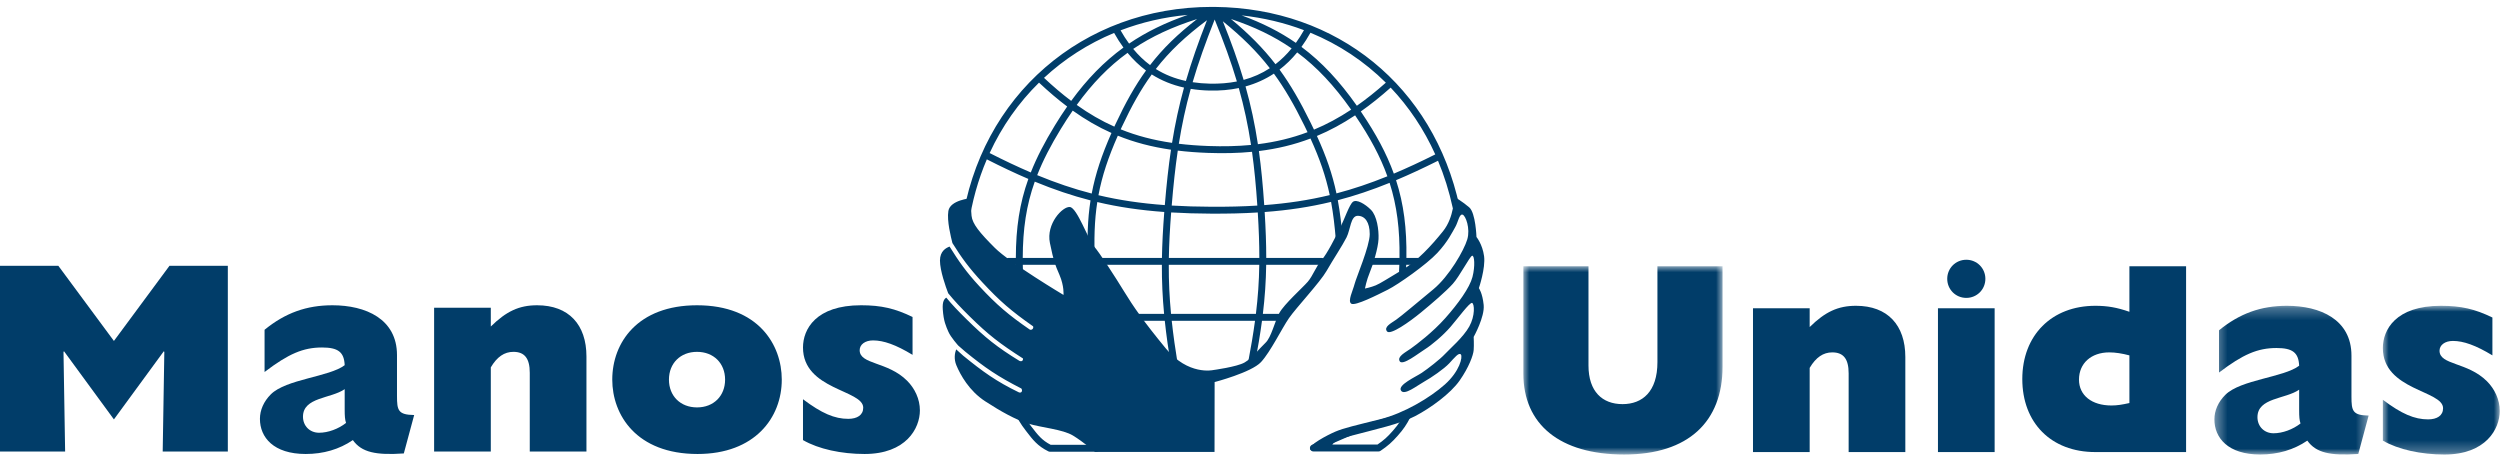
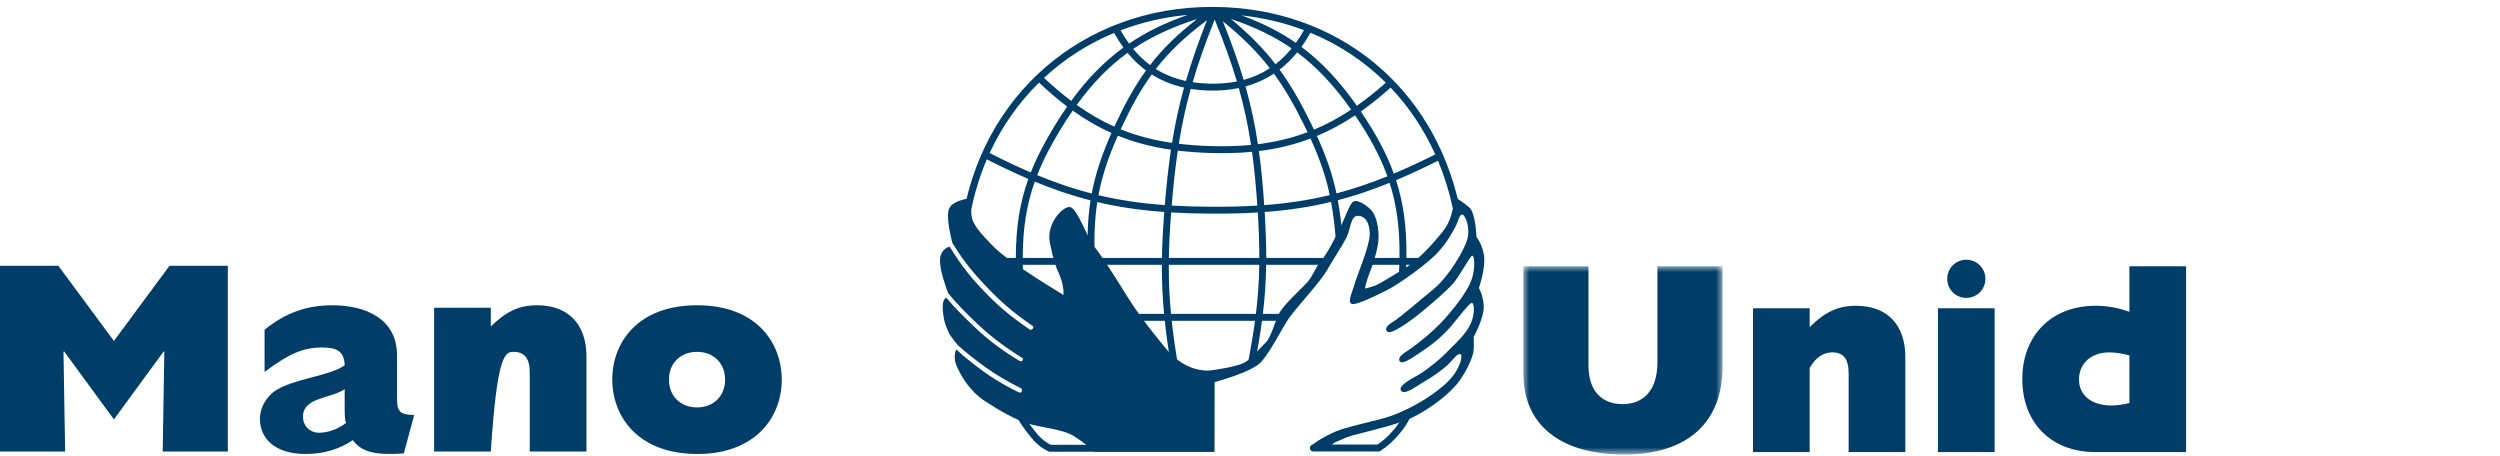
<svg xmlns="http://www.w3.org/2000/svg" xmlns:xlink="http://www.w3.org/1999/xlink" width="214px" height="39px" viewBox="0 0 214 39" version="1.1">
  <title>img_logo-manos-unidas</title>
  <defs>
    <polygon id="path-1" points="0 0 17.051 0 17.051 16.112 0 16.112" />
-     <polygon id="path-3" points="0.38 0.269 13.583 0.269 13.583 13 0.38 13" />
    <polygon id="path-5" points="0 0 10.007 0 10.007 12.731 0 12.731" />
  </defs>
  <g id="2021" stroke="none" stroke-width="1" fill="none" fill-rule="evenodd">
    <g id="MU-24h---posthome" transform="translate(-1154, -279)">
      <g id="Group-30" transform="translate(1154, 279.591)">
        <polygon id="Fill-1" fill="#013D69" points="14.509 22.159 9.751 28.594 4.992 22.159 0 22.159 0 38.061 5.575 38.061 5.435 29.527 5.482 29.48 9.751 35.31 14.019 29.48 14.066 29.527 13.927 38.061 19.502 38.061 19.502 22.159" />
        <g id="Group-29" transform="translate(22.25, 0)">
          <path d="M7.255,34.469 C7.255,35.029 7.278,35.333 7.371,35.612 C6.718,36.126 5.832,36.452 5.062,36.452 C4.269,36.452 3.685,35.868 3.685,35.076 C3.685,33.398 6.088,33.537 7.255,32.721 L7.255,34.469 Z M13.203,34.936 C11.827,34.913 11.733,34.54 11.733,33.304 L11.733,29.807 C11.733,26.706 9.051,25.54 6.205,25.54 C3.989,25.54 2.169,26.193 0.397,27.638 L0.397,31.252 C2.449,29.69 3.709,29.154 5.319,29.154 C6.695,29.154 7.208,29.55 7.255,30.669 C5.948,31.672 2.239,31.859 0.933,33.164 C0.326,33.77 9.09494702e-13,34.517 9.09494702e-13,35.263 C9.09494702e-13,36.848 1.166,38.27 3.919,38.27 C5.435,38.27 6.788,37.874 7.955,37.081 C8.701,38.13 9.914,38.387 12.317,38.224 L13.203,34.936 Z" id="Fill-2" fill="#013D69" />
-           <path d="M14.91,38.061 L19.763,38.061 L19.763,30.856 C20.299,29.947 20.928,29.527 21.698,29.527 C22.655,29.527 23.098,30.086 23.098,31.322 L23.098,38.061 L27.95,38.061 L27.95,29.924 C27.95,27.195 26.434,25.54 23.728,25.54 C22.188,25.54 21.092,26.053 19.763,27.358 L19.763,25.75 L14.91,25.75 L14.91,38.061 Z" id="Fill-4" fill="#013D69" />
+           <path d="M14.91,38.061 L19.763,38.061 C20.299,29.947 20.928,29.527 21.698,29.527 C22.655,29.527 23.098,30.086 23.098,31.322 L23.098,38.061 L27.95,38.061 L27.95,29.924 C27.95,27.195 26.434,25.54 23.728,25.54 C22.188,25.54 21.092,26.053 19.763,27.358 L19.763,25.75 L14.91,25.75 L14.91,38.061 Z" id="Fill-4" fill="#013D69" />
          <path d="M35.012,31.905 C35.012,30.506 35.993,29.527 37.415,29.527 C38.838,29.527 39.818,30.506 39.818,31.905 C39.818,33.304 38.838,34.283 37.415,34.283 C35.993,34.283 35.012,33.304 35.012,31.905 M30.16,31.905 C30.16,34.913 32.213,38.27 37.462,38.27 C42.361,38.27 44.67,35.169 44.67,31.905 C44.67,28.92 42.664,25.54 37.415,25.54 C32.33,25.54 30.16,28.734 30.16,31.905" id="Fill-6" fill="#013D69" />
-           <path d="M55.864,26.542 C54.371,25.819 53.204,25.539 51.455,25.539 C47.583,25.539 46.486,27.592 46.486,29.153 C46.486,32.792 51.642,32.769 51.642,34.307 C51.642,34.936 51.129,35.262 50.358,35.262 C49.192,35.262 48.096,34.796 46.486,33.584 L46.486,37.081 C47.816,37.851 49.775,38.27 51.758,38.27 C55.304,38.27 56.493,36.078 56.493,34.54 C56.493,33.56 56.05,32.65 55.397,31.999 C53.741,30.342 51.338,30.623 51.338,29.387 C51.338,28.898 51.805,28.548 52.481,28.548 C53.391,28.548 54.441,28.921 55.864,29.784 L55.864,26.542 Z" id="Fill-8" fill="#013D69" />
          <g id="Group-12" transform="translate(108.149, 22.204)">
            <mask id="mask-2" fill="white">
              <use xlink:href="#path-1" />
            </mask>
            <g id="Clip-11" />
            <path d="M17.051,0 L11.477,0 L11.477,8.208 C11.477,10.726 10.193,11.798 8.491,11.798 C6.765,11.798 5.575,10.726 5.575,8.487 L5.575,0 L0,0 L0,9.186 C0,13.524 3.102,16.112 8.631,16.112 C14.159,16.112 17.051,13.267 17.051,8.604 L17.051,0 Z" id="Fill-10" fill="#013D69" mask="url(#mask-2)" />
          </g>
          <path d="M127.806,38.106 L132.658,38.106 L132.658,30.901 C133.194,29.992 133.824,29.573 134.593,29.573 C135.551,29.573 135.994,30.131 135.994,31.367 L135.994,38.106 L140.846,38.106 L140.846,29.969 C140.846,27.24 139.329,25.585 136.624,25.585 C135.084,25.585 133.988,26.098 132.658,27.404 L132.658,25.795 L127.806,25.795 L127.806,38.106 Z" id="Fill-13" fill="#013D69" />
          <path d="M146.065,21.644 C145.156,21.644 144.433,22.367 144.433,23.276 C144.433,24.186 145.156,24.909 146.065,24.909 C146.975,24.909 147.698,24.186 147.698,23.276 C147.698,22.367 146.975,21.644 146.065,21.644 L146.065,21.644 Z M143.639,38.106 L148.491,38.106 L148.491,25.795 L143.639,25.795 L143.639,38.106 Z" id="Fill-15" fill="#013D69" />
          <path d="M160.027,33.909 C159.397,34.049 158.977,34.118 158.488,34.118 C156.808,34.118 155.711,33.256 155.711,31.904 C155.711,30.505 156.761,29.573 158.301,29.573 C158.837,29.573 159.397,29.665 160.027,29.829 L160.027,33.909 Z M164.879,22.204 L160.027,22.204 L160.027,26.098 C158.954,25.725 158.138,25.585 157.111,25.585 C153.379,25.585 150.859,28.104 150.859,31.856 C150.859,35.588 153.309,38.106 157.111,38.106 L164.879,38.106 L164.879,22.204 Z" id="Fill-17" fill="#013D69" />
          <g id="Group-21" transform="translate(166.922, 25.316)">
            <mask id="mask-4" fill="white">
              <use xlink:href="#path-3" />
            </mask>
            <g id="Clip-20" />
            <path d="M7.635,9.2 C7.635,9.758 7.658,10.062 7.751,10.342 C7.098,10.855 6.212,11.181 5.442,11.181 C4.649,11.181 4.066,10.598 4.066,9.805 C4.066,8.126 6.468,8.266 7.635,7.45 L7.635,9.2 Z M13.583,9.666 C12.206,9.642 12.113,9.269 12.113,8.032 L12.113,4.535 C12.113,1.434 9.431,0.269 6.585,0.269 C4.369,0.269 2.549,0.921 0.776,2.367 L0.776,5.982 C2.829,4.419 4.089,3.883 5.699,3.883 C7.075,3.883 7.588,4.28 7.635,5.399 C6.328,6.401 2.619,6.588 1.314,7.893 C0.706,8.499 0.38,9.246 0.38,9.991 C0.38,11.577 1.546,13 4.299,13 C5.815,13 7.168,12.603 8.335,11.81 C9.081,12.859 10.294,13.117 12.697,12.953 L13.583,9.666 Z" id="Fill-19" fill="#013D69" mask="url(#mask-4)" />
          </g>
          <g id="Group-24" transform="translate(181.722, 25.585)">
            <mask id="mask-6" fill="white">
              <use xlink:href="#path-5" />
            </mask>
            <g id="Clip-23" />
-             <path d="M9.378,1.003 C7.885,0.28 6.718,0 4.969,0 C1.096,0 0,2.052 0,3.614 C0,7.252 5.155,7.229 5.155,8.767 C5.155,9.397 4.642,9.723 3.872,9.723 C2.706,9.723 1.609,9.257 0,8.045 L0,11.542 C1.33,12.312 3.289,12.732 5.272,12.732 C8.818,12.732 10.007,10.54 10.007,9 C10.007,8.022 9.564,7.112 8.911,6.459 C7.254,4.804 4.852,5.083 4.852,3.847 C4.852,3.358 5.319,3.008 5.995,3.008 C6.904,3.008 7.955,3.381 9.378,4.244 L9.378,1.003 Z" id="Fill-22" fill="#013D69" mask="url(#mask-6)" />
          </g>
          <path d="M84.035,0.727 C85.79,1.367 87.306,2.129 88.677,3.079 C88.921,2.741 89.152,2.378 89.37,1.991 C87.699,1.359 85.912,0.931 84.035,0.727 L84.035,0.727 Z M73.671,2.006 C73.9,2.413 74.143,2.791 74.399,3.141 C75.878,2.137 77.526,1.338 79.42,0.684 C77.398,0.867 75.47,1.318 73.671,2.006 L73.671,2.006 Z M83.12,1.035 C84.661,2.313 85.869,3.527 86.931,4.904 C87.429,4.52 87.889,4.07 88.313,3.552 C86.806,2.511 85.118,1.702 83.12,1.035 L83.12,1.035 Z M74.752,3.595 C75.194,4.131 75.674,4.592 76.197,4.98 C77.3,3.548 78.575,2.315 80.223,1.038 C78.115,1.707 76.33,2.53 74.752,3.595 L74.752,3.595 Z M82.423,1.228 C83.152,3.035 83.735,4.663 84.205,6.248 C85.019,6.027 85.765,5.695 86.448,5.248 C85.342,3.818 84.072,2.567 82.423,1.228 L82.423,1.228 Z M76.688,5.315 C77.458,5.797 78.313,6.137 79.263,6.341 C79.739,4.702 80.328,3.02 81.067,1.139 C79.239,2.506 77.863,3.797 76.688,5.315 L76.688,5.315 Z M79.84,6.446 C80.31,6.518 80.803,6.559 81.318,6.57 C82.139,6.587 82.908,6.526 83.628,6.383 C83.133,4.718 82.512,3.005 81.726,1.081 C80.944,3.05 80.33,4.775 79.84,6.446 L79.84,6.446 Z M67.117,6.073 C67.904,6.81 68.674,7.465 69.444,8.045 C70.8,6.184 72.25,4.692 73.917,3.48 C73.634,3.093 73.367,2.675 73.118,2.227 C70.882,3.156 68.859,4.458 67.117,6.073 L67.117,6.073 Z M89.155,3.423 C90.896,4.72 92.409,6.351 93.897,8.462 C94.721,7.885 95.544,7.227 96.378,6.486 C94.541,4.662 92.363,3.214 89.924,2.21 C89.922,2.213 89.921,2.216 89.919,2.219 C89.681,2.648 89.426,3.05 89.155,3.423 L89.155,3.423 Z M69.918,8.392 C70.972,9.144 72.032,9.757 73.137,10.249 C73.171,10.175 73.206,10.1 73.241,10.025 C74.085,8.216 74.909,6.744 75.849,5.445 C75.276,5.02 74.75,4.517 74.269,3.933 C72.649,5.107 71.245,6.559 69.918,8.392 L69.918,8.392 Z M87.279,5.368 C88.219,6.659 89.055,8.107 89.926,9.883 C90.031,10.095 90.131,10.303 90.227,10.506 C91.313,10.054 92.364,9.487 93.409,8.796 C91.96,6.742 90.487,5.156 88.79,3.895 C88.329,4.458 87.825,4.949 87.279,5.368 L87.279,5.368 Z M73.682,10.48 C75.045,11.031 76.486,11.407 78.077,11.638 C78.342,9.993 78.673,8.46 79.102,6.906 C78.087,6.68 77.168,6.306 76.339,5.781 C75.414,7.055 74.605,8.498 73.777,10.275 C73.745,10.343 73.713,10.412 73.682,10.48 L73.682,10.48 Z M84.367,6.807 C84.825,8.434 85.167,10.032 85.427,11.752 C86.935,11.566 88.335,11.229 89.676,10.724 C89.586,10.534 89.492,10.341 89.396,10.143 C88.54,8.399 87.719,6.979 86.795,5.712 C86.056,6.199 85.246,6.564 84.367,6.807 L84.367,6.807 Z M78.658,11.715 C79.459,11.812 80.298,11.875 81.185,11.907 C82.481,11.954 83.692,11.926 84.838,11.816 C84.58,10.123 84.243,8.549 83.791,6.946 C83.013,7.109 82.187,7.18 81.305,7.161 C80.738,7.149 80.196,7.1 79.677,7.016 C79.247,8.56 78.92,10.076 78.658,11.715 L78.658,11.715 Z M62.463,12.51 C63.699,13.138 64.863,13.69 65.986,14.171 C66.497,12.878 67.176,11.569 68.055,10.133 C68.399,9.57 68.746,9.036 69.101,8.528 C68.303,7.927 67.504,7.247 66.69,6.482 C64.953,8.189 63.519,10.22 62.463,12.51 L62.463,12.51 Z M94.234,8.95 C94.252,8.975 94.269,9.001 94.286,9.026 C95.535,10.873 96.441,12.557 97.061,14.272 C98.191,13.796 99.364,13.25 100.608,12.627 C99.635,10.468 98.345,8.547 96.791,6.909 C95.932,7.674 95.083,8.353 94.234,8.95 L94.234,8.95 Z M90.478,11.047 C91.28,12.807 91.8,14.308 92.151,15.964 C93.589,15.586 95.018,15.104 96.51,14.5 C95.907,12.817 95.021,11.168 93.796,9.357 L93.746,9.283 C92.674,9.996 91.594,10.581 90.478,11.047 L90.478,11.047 Z M66.534,14.402 C68.131,15.061 69.656,15.578 71.2,15.976 C71.518,14.293 72.062,12.666 72.892,10.792 C71.753,10.284 70.661,9.652 69.575,8.877 C69.233,9.371 68.895,9.892 68.559,10.441 C67.697,11.85 67.032,13.134 66.534,14.402 L66.534,14.402 Z M71.777,16.119 C73.579,16.547 75.425,16.817 77.458,16.965 C77.601,15.228 77.77,13.677 77.986,12.224 C76.338,11.985 74.847,11.596 73.436,11.023 C72.62,12.866 72.087,14.464 71.777,16.119 L71.777,16.119 Z M85.512,12.339 C85.709,13.763 85.855,15.279 85.968,16.967 C87.963,16.817 89.784,16.543 91.576,16.109 C91.231,14.478 90.719,13.001 89.928,11.266 C88.535,11.795 87.081,12.146 85.512,12.339 L85.512,12.339 Z M78.048,17.004 C79.121,17.069 80.248,17.102 81.449,17.107 C82.853,17.114 84.148,17.083 85.378,17.007 C85.265,15.326 85.12,13.82 84.923,12.404 C83.742,12.518 82.497,12.546 81.164,12.498 C80.253,12.465 79.391,12.4 78.568,12.301 C78.357,13.733 78.191,15.269 78.048,17.004 L78.048,17.004 Z M77.804,21.486 L85.549,21.486 C85.55,20.294 85.504,19.03 85.416,17.597 C84.172,17.674 82.861,17.704 81.446,17.698 C80.23,17.692 79.087,17.659 78.001,17.594 C77.891,19.019 77.824,20.286 77.804,21.486 L77.804,21.486 Z M77.99,26.276 L85.256,26.276 C85.431,24.841 85.524,23.499 85.544,22.077 L77.798,22.077 C77.792,23.496 77.854,24.842 77.99,26.276 L77.99,26.276 Z M78.299,31.109 C78.157,31.109 78.031,31.006 78.008,30.861 C77.769,29.392 77.586,28.092 77.455,26.867 L75.151,26.867 C74.988,26.867 74.856,26.735 74.856,26.571 C74.856,26.408 74.988,26.276 75.151,26.276 L77.396,26.276 C77.262,24.844 77.199,23.497 77.206,22.077 L72.003,22.077 C71.839,22.077 71.707,21.945 71.707,21.782 C71.707,21.618 71.839,21.486 72.003,21.486 L77.212,21.486 C77.233,20.273 77.3,18.994 77.411,17.555 C75.359,17.406 73.496,17.135 71.678,16.705 C71.436,18.275 71.385,19.925 71.477,21.905 C71.485,22.068 71.358,22.206 71.195,22.214 C71.033,22.219 70.894,22.095 70.886,21.932 C70.792,19.886 70.846,18.183 71.099,16.563 C69.519,16.158 67.96,15.631 66.326,14.957 C65.606,16.98 65.303,19.007 65.297,21.486 L68.444,21.486 C68.607,21.486 68.739,21.618 68.739,21.782 C68.739,21.945 68.607,22.077 68.444,22.077 L65.301,22.077 C65.304,22.291 65.31,22.509 65.317,22.73 C65.322,22.893 65.195,23.029 65.032,23.035 C64.875,23.05 64.732,22.913 64.727,22.749 C64.719,22.522 64.713,22.297 64.71,22.077 L64.064,22.077 C63.9,22.077 63.768,21.945 63.768,21.782 C63.768,21.618 63.9,21.486 64.064,21.486 L64.706,21.486 C64.711,18.917 65.026,16.821 65.777,14.725 C64.643,14.24 63.469,13.684 62.223,13.05 C61.476,14.793 60.946,16.677 60.661,18.676 C60.638,18.838 60.49,18.95 60.327,18.927 C60.165,18.904 60.052,18.754 60.075,18.593 C61.64,7.616 70.431,0 81.491,0 C81.569,0 81.646,0.001 81.725,0.001 C92.232,0.103 100.457,6.802 102.68,17.067 C102.715,17.226 102.613,17.383 102.454,17.418 C102.295,17.454 102.137,17.351 102.102,17.192 C101.796,15.779 101.373,14.435 100.844,13.17 C99.584,13.8 98.397,14.352 97.252,14.833 C97.911,16.87 98.176,18.981 98.138,21.486 L99.44,21.486 C99.603,21.486 99.736,21.618 99.736,21.782 C99.736,21.945 99.603,22.077 99.44,22.077 L98.124,22.077 C98.118,22.264 98.11,22.453 98.101,22.644 C98.093,22.807 97.946,22.937 97.791,22.925 C97.628,22.917 97.502,22.778 97.51,22.616 C97.519,22.434 97.527,22.255 97.532,22.077 L94.862,22.077 C94.699,22.077 94.567,21.945 94.567,21.782 C94.567,21.618 94.699,21.486 94.862,21.486 L97.547,21.486 C97.583,19.069 97.33,17.028 96.701,15.06 C95.183,15.675 93.73,16.165 92.266,16.547 C92.459,17.584 92.592,18.697 92.693,19.98 C92.706,20.142 92.584,20.285 92.422,20.298 C92.256,20.312 92.117,20.189 92.104,20.026 C92.005,18.781 91.876,17.7 91.691,16.691 C89.875,17.129 88.028,17.407 86.006,17.558 C86.095,19.004 86.141,20.281 86.141,21.486 L90.893,21.486 C91.056,21.486 91.189,21.618 91.189,21.782 C91.189,21.945 91.056,22.077 90.893,22.077 L86.136,22.077 C86.116,23.501 86.024,24.844 85.852,26.276 L87.334,26.276 C87.497,26.276 87.629,26.408 87.629,26.571 C87.629,26.735 87.497,26.867 87.334,26.867 L85.777,26.867 C85.624,28.013 85.42,29.228 85.16,30.595 C85.13,30.754 84.973,30.858 84.815,30.83 C84.654,30.799 84.549,30.645 84.58,30.484 C84.831,29.16 85.03,27.98 85.18,26.867 L78.05,26.867 C78.179,28.063 78.358,29.334 78.592,30.766 C78.618,30.927 78.508,31.079 78.347,31.105 C78.331,31.108 78.315,31.109 78.299,31.109 L78.299,31.109 Z M91.594,37.463 L95.661,37.463 C96.208,37.09 96.511,36.817 96.967,36.298 C97.242,35.985 97.431,35.743 97.608,35.464 L93.642,36.572 L91.594,37.463 Z M95.752,38.054 L90.174,38.054 C90.034,38.054 89.913,37.956 89.885,37.819 C89.856,37.682 89.928,37.543 90.057,37.488 L93.445,36.017 L98.137,34.703 C98.25,34.67 98.371,34.71 98.445,34.801 C98.519,34.892 98.533,35.018 98.479,35.123 C98.143,35.774 97.894,36.139 97.411,36.688 C96.902,37.267 96.552,37.575 95.917,38.004 C95.869,38.037 95.811,38.054 95.752,38.054 L95.752,38.054 Z M67.693,37.486 L71.119,37.486 C70.701,36.692 70.249,36.203 69.436,35.627 C68.044,34.641 66.84,34.352 65.235,34.644 C65.45,35.105 65.652,35.427 66.009,35.89 C66.594,36.652 66.934,37.095 67.693,37.486 L67.693,37.486 Z M71.592,38.076 L67.623,38.076 C67.577,38.076 67.532,38.066 67.491,38.045 C66.566,37.587 66.171,37.072 65.573,36.292 C65.075,35.645 64.842,35.246 64.545,34.543 C64.51,34.462 64.514,34.371 64.553,34.293 C64.594,34.215 64.666,34.159 64.751,34.14 C66.695,33.702 68.152,33.993 69.778,35.145 C70.809,35.876 71.335,36.51 71.861,37.658 C71.903,37.749 71.895,37.856 71.841,37.941 C71.786,38.025 71.693,38.076 71.592,38.076 L71.592,38.076 Z" id="Fill-25" fill="#013D69" />
          <path d="M81.585,31.088 C81.585,31.088 83.638,30.813 84.288,30.437 C84.938,30.061 85.554,29.24 86.067,28.761 C86.581,28.282 86.855,26.948 87.266,26.195 C87.676,25.442 89.25,24.04 89.695,23.527 C90.14,23.013 90.448,22.124 90.893,21.645 C91.338,21.166 92.091,19.661 92.467,18.908 C92.843,18.155 93.254,16.924 93.562,16.685 C93.87,16.445 94.589,16.855 95.102,17.368 C95.615,17.882 95.787,19.079 95.752,19.866 C95.718,20.653 95.273,22.09 94.999,22.74 C94.726,23.39 94.589,24.108 94.589,24.108 C94.589,24.108 95.102,24.005 95.512,23.835 C95.923,23.664 96.539,23.253 97.806,22.5 C99.072,21.747 100.27,20.447 101.262,19.216 C102.254,17.985 102.22,16.24 102.22,16.24 C102.22,16.24 102.973,16.685 103.52,17.163 C104.068,17.642 104.136,19.695 104.136,19.695 C104.136,19.695 104.649,20.311 104.787,21.337 C104.924,22.363 104.342,24.074 104.342,24.074 C104.342,24.074 104.649,24.485 104.752,25.511 C104.855,26.537 103.897,28.247 103.897,28.247 C103.897,28.247 103.931,28.932 103.897,29.377 C103.863,29.822 103.486,30.848 102.699,31.977 C101.912,33.107 100.201,34.338 98.901,35.022 C97.6,35.705 95.512,36.151 93.323,36.733 C91.133,37.314 91.919,37.794 91.919,37.794 C91.919,37.794 90.029,38.192 89.892,37.851 C89.755,37.508 91.338,36.664 92.056,36.357 C92.775,36.049 93.836,35.808 95.89,35.296 C97.942,34.782 100.167,33.448 101.433,32.319 C102.699,31.19 102.973,29.958 102.801,29.753 C102.631,29.549 102.254,30.027 101.809,30.507 C101.364,30.985 100.27,31.738 99.654,32.08 C99.038,32.422 97.942,33.311 97.669,32.832 C97.395,32.353 98.935,31.668 99.448,31.327 C99.961,30.985 101.022,30.164 101.433,29.719 C101.844,29.275 103.007,28.282 103.52,27.358 C104.033,26.435 103.965,25.408 103.76,25.34 C103.555,25.272 102.562,26.64 101.912,27.392 C101.262,28.145 100.27,28.967 99.722,29.308 C99.174,29.65 97.806,30.745 97.566,30.335 C97.326,29.924 98.045,29.582 98.524,29.24 C99.003,28.897 100.372,27.872 101.467,26.64 C102.562,25.408 103.555,24.04 103.794,23.116 C104.033,22.192 103.965,21.235 103.76,21.303 C103.555,21.371 102.699,23.047 102.117,23.697 C101.536,24.347 100.338,25.374 99.38,26.161 C98.422,26.948 96.744,28.145 96.471,27.769 C96.197,27.392 96.813,27.085 97.258,26.777 C97.703,26.469 99.072,25.305 100.44,24.177 C101.809,23.047 103.076,20.824 103.349,19.9 C103.623,18.976 103.212,17.847 102.939,17.78 C102.665,17.71 102.562,18.429 102.323,18.84 C102.083,19.25 101.707,20.071 100.783,21.063 C99.859,22.055 97.429,23.766 96.539,24.211 C95.65,24.656 93.767,25.613 93.425,25.408 C93.083,25.203 93.562,24.28 93.699,23.732 C93.836,23.185 94.999,20.482 94.999,19.455 C94.999,18.429 94.589,17.882 93.973,17.882 C93.357,17.882 93.357,19.045 93.014,19.729 C92.672,20.413 91.851,21.645 91.303,22.603 C90.756,23.561 88.703,25.75 88.087,26.64 C87.471,27.53 86.513,29.514 85.692,30.404 C84.87,31.292 81.722,32.114 81.722,32.114 L81.714,38.093 L71.482,38.093 C71.482,38.093 70.498,37.245 69.607,36.698 C68.718,36.151 66.87,36.014 65.775,35.672 C64.679,35.33 63.447,34.645 62.079,33.757 C60.71,32.867 59.957,31.497 59.615,30.677 C59.387,30.131 59.481,29.619 59.598,29.314 L60.202,29.858 C61.89,31.232 63.017,32.048 64.975,32.999 C65.217,33.079 65.298,32.838 65.181,32.667 C63.145,31.626 62.091,30.905 60.383,29.516 C60.167,29.339 59.97,29.155 59.779,28.992 C59.779,28.992 59.136,28.282 58.93,27.803 C58.725,27.324 58.52,26.914 58.451,25.887 C58.407,25.216 58.575,25.006 58.752,24.885 C59.255,25.498 59.767,26.03 60.484,26.737 C62.058,28.291 63.11,29.135 65.016,30.301 C65.217,30.382 65.338,30.28 65.318,30.095 C63.344,28.833 62.334,28.054 60.742,26.483 C59.997,25.749 59.433,25.148 58.914,24.509 C58.711,23.978 58.211,22.585 58.211,21.713 C58.211,20.9 58.733,20.628 59.034,20.515 C59.814,21.765 60.444,22.681 61.592,23.918 C63.073,25.514 64.089,26.374 65.902,27.623 C66.063,27.693 66.255,27.532 66.183,27.342 C64.31,26.028 63.34,25.195 61.842,23.58 C60.69,22.339 60.059,21.47 59.276,20.213 C59.151,19.705 58.793,18.324 58.93,17.471 C59.083,16.526 60.847,16.377 60.847,16.377 C60.847,16.377 60.847,17.197 60.915,17.882 C60.983,18.566 61.599,19.319 62.901,20.619 C64.2,21.919 68.786,24.656 68.786,24.656 C68.786,24.656 68.855,23.903 68.444,22.945 C68.034,21.987 67.964,21.85 67.623,20.208 C67.28,18.566 68.718,17.06 69.334,17.129 C69.95,17.197 70.908,19.935 71.387,20.482 C71.866,21.03 73.235,23.15 73.988,24.382 C74.74,25.613 75.631,26.914 77.547,29.24 C79.463,31.567 81.585,31.088 81.585,31.088" id="Fill-27" fill="#013D69" />
        </g>
      </g>
    </g>
  </g>
</svg>